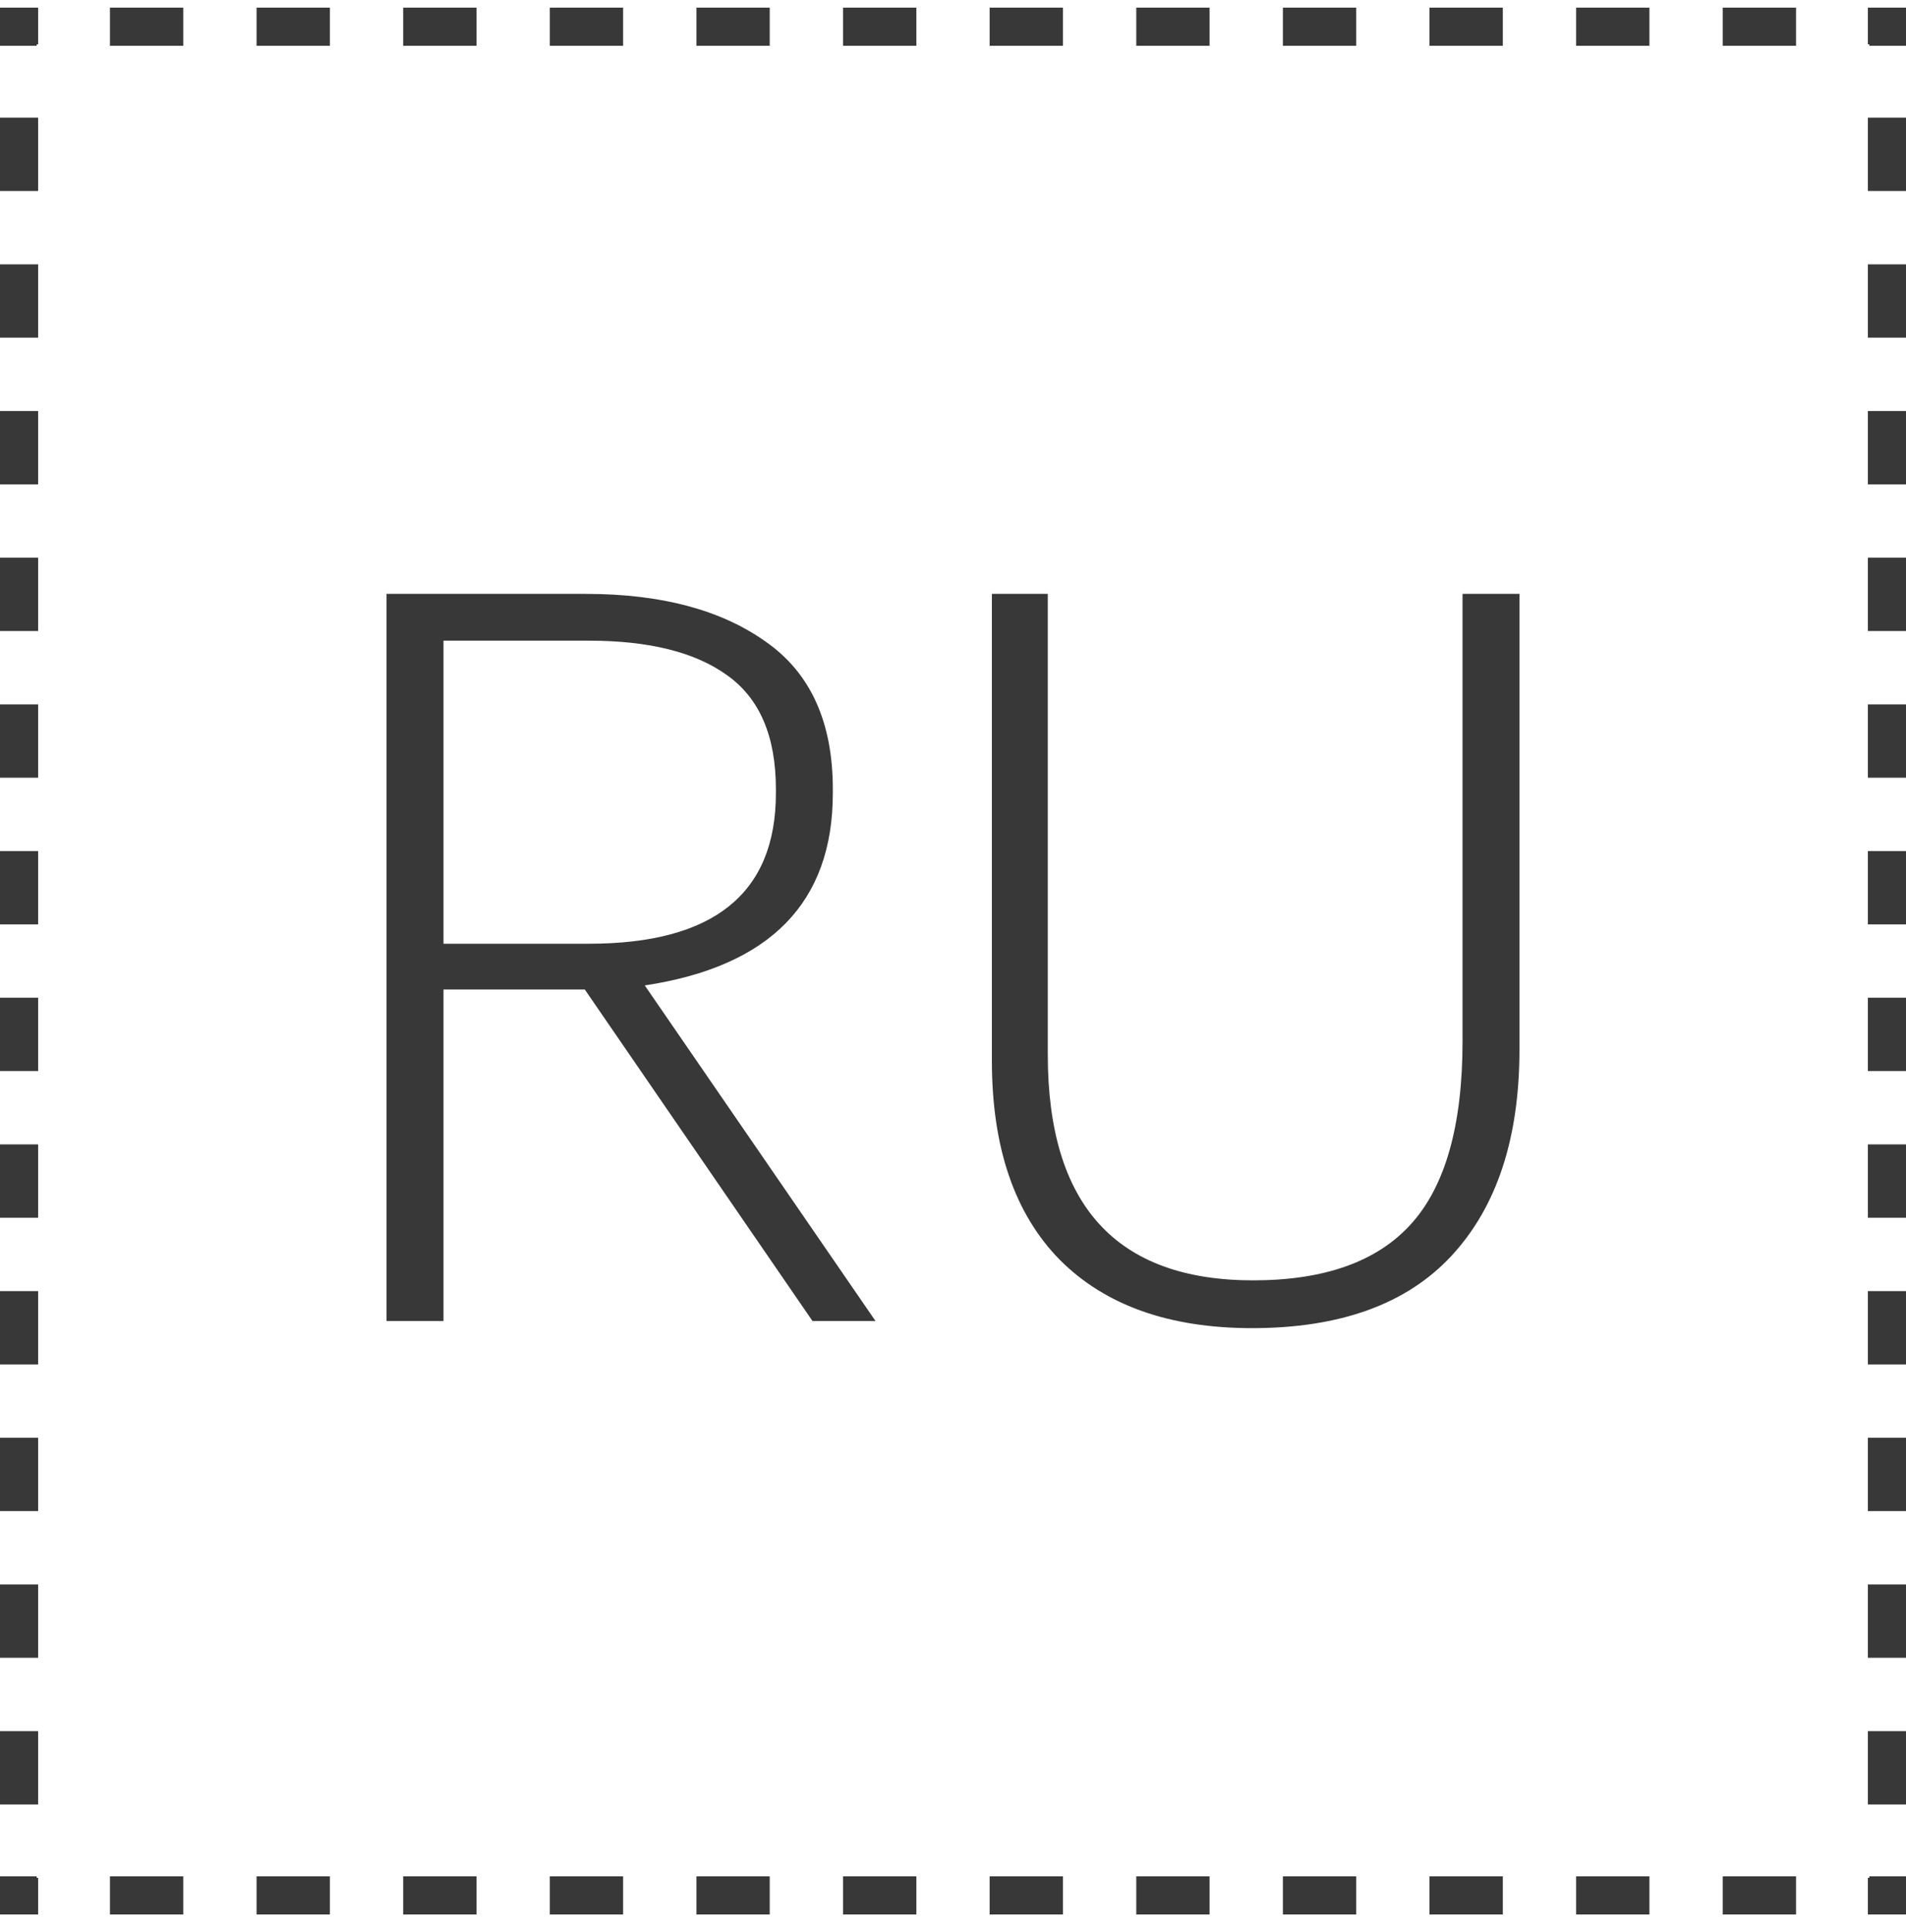
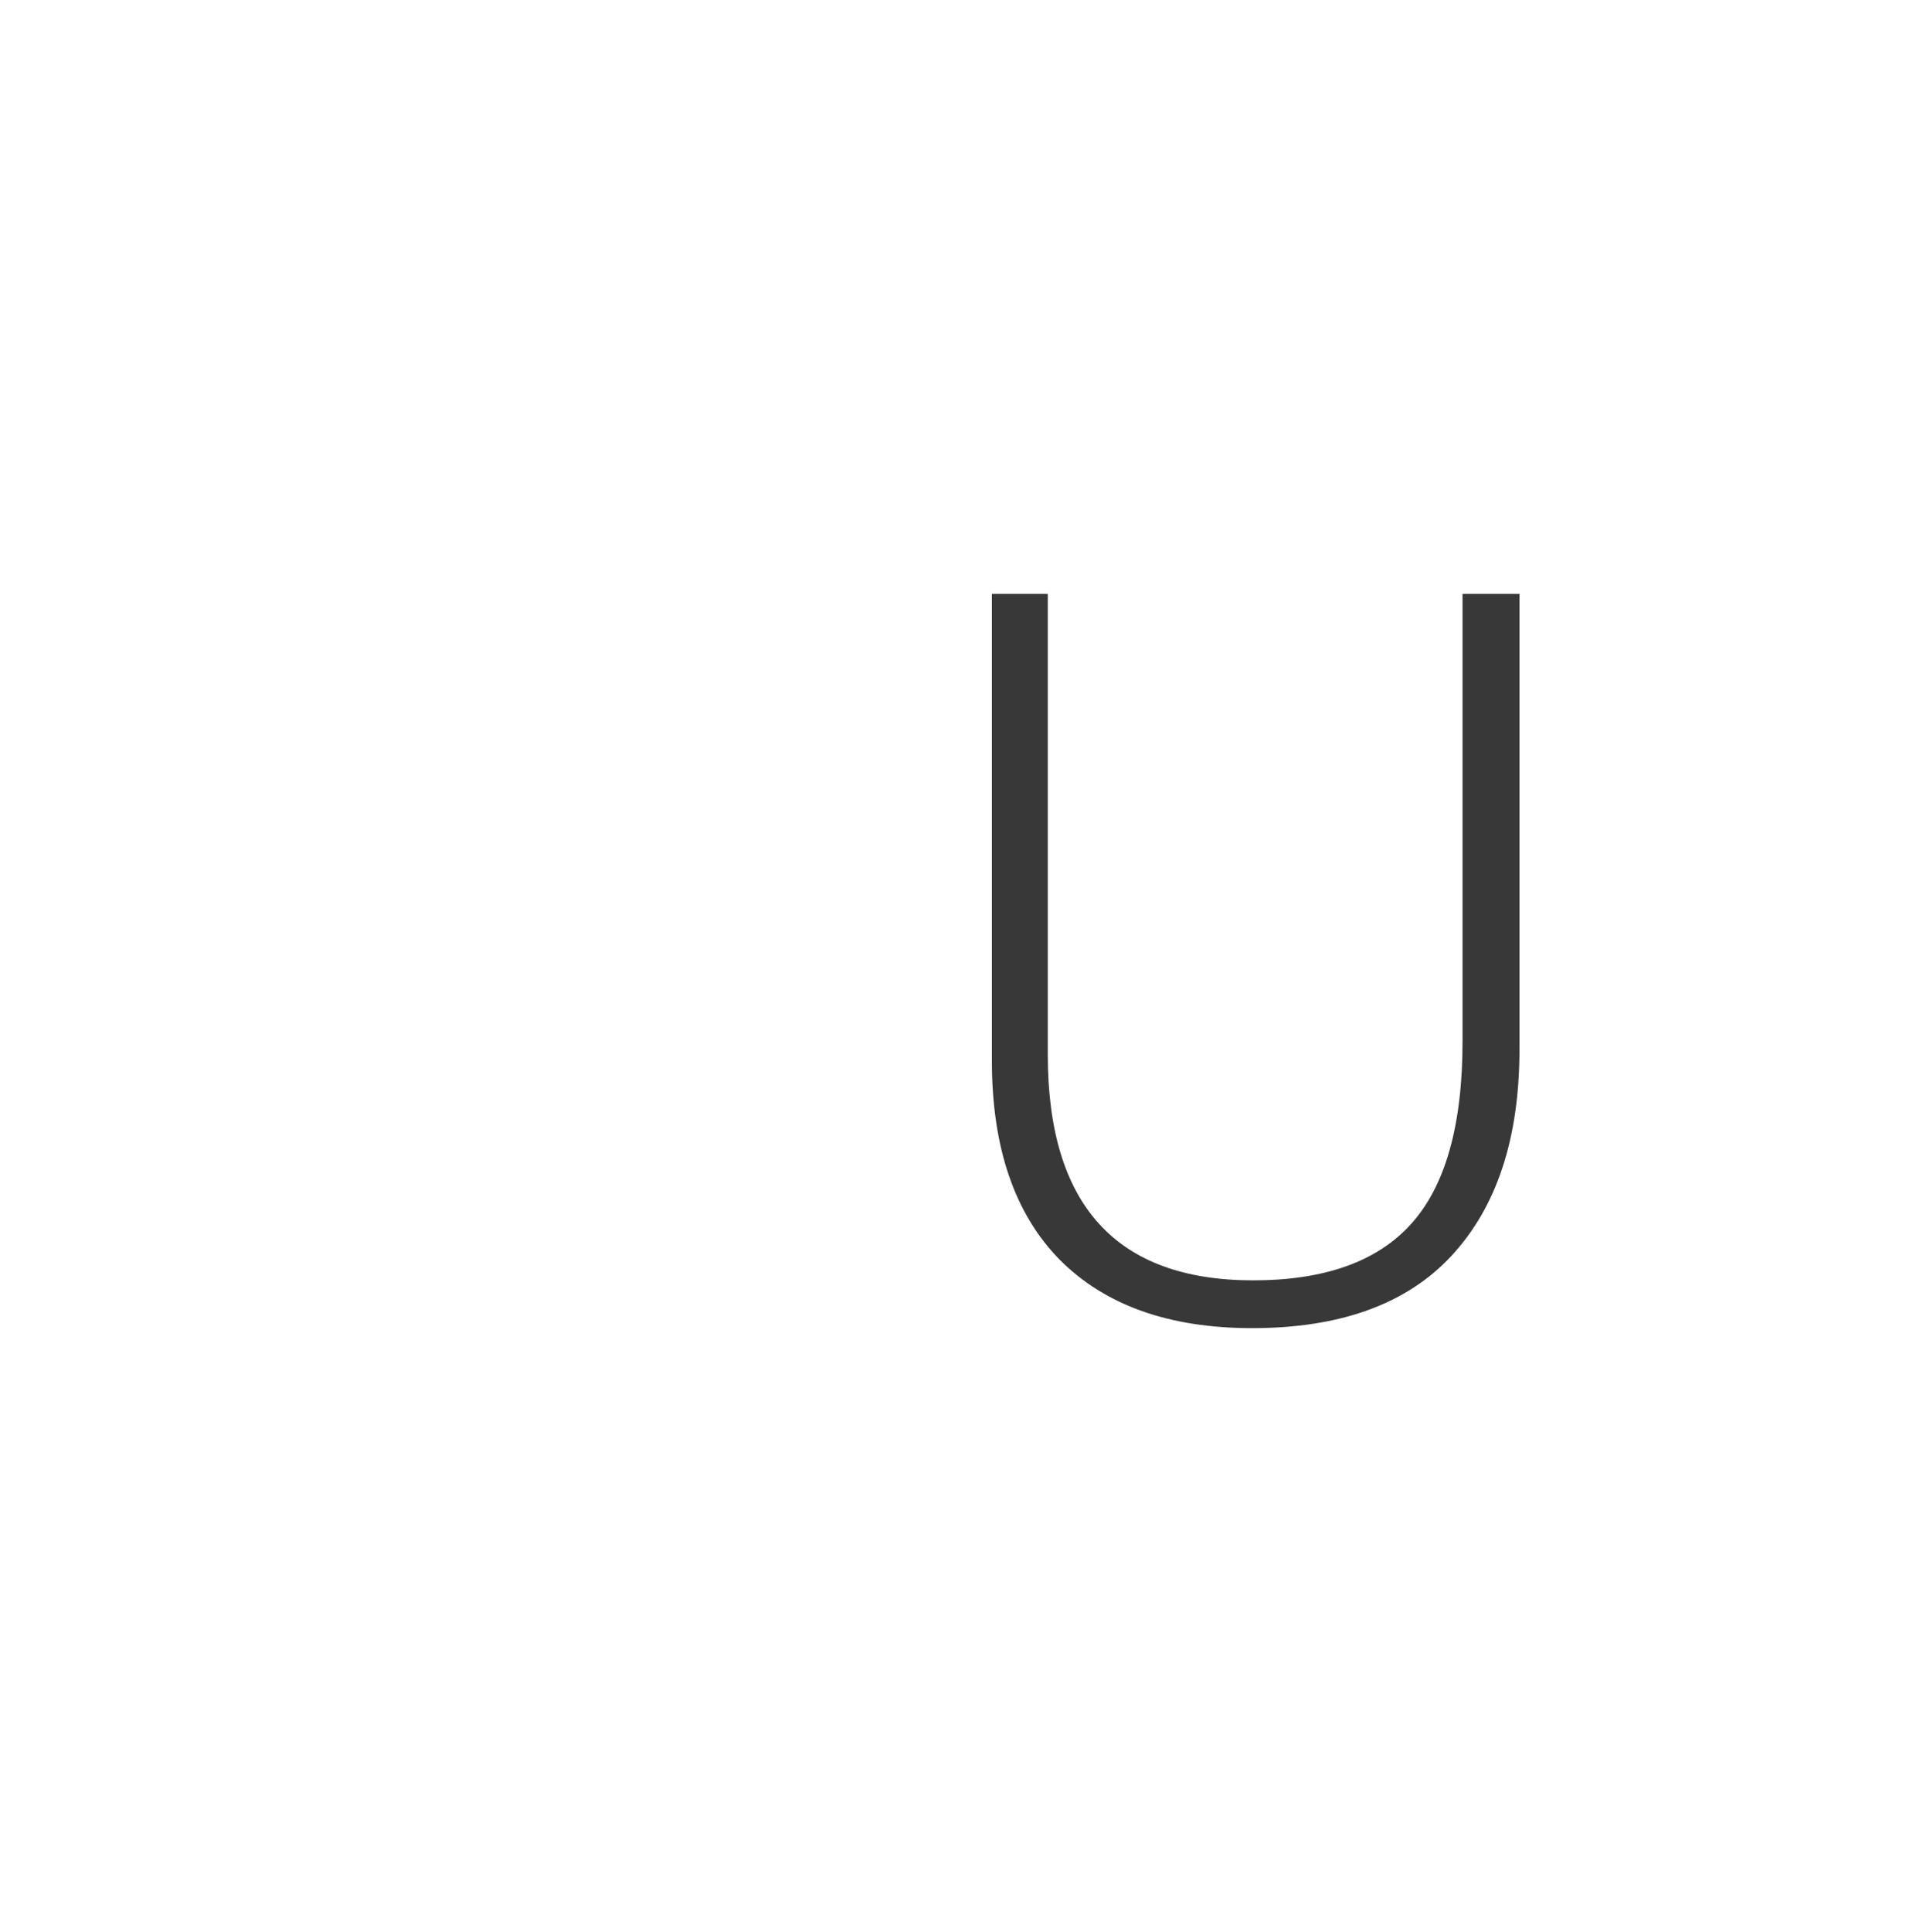
<svg xmlns="http://www.w3.org/2000/svg" width="75" height="76" viewBox="0 0 75 76" fill="none">
-   <path fill-rule="evenodd" clip-rule="evenodd" d="M75 0.301L75 1.801L73.558 1.801L73.558 1.743L73.5 1.743L73.5 0.301L75 0.301ZM1.5 0.301L0 0.301L-6.55671e-08 1.801L1.442 1.801L1.442 1.743L1.5 1.743L1.5 0.301ZM-3.21279e-06 73.801L-3.27835e-06 75.301L1.5 75.301L1.5 73.859L1.442 73.859L1.442 73.801L-3.21279e-06 73.801ZM73.5 75.301L75 75.301L75 73.801L73.558 73.801L73.558 73.859L73.5 73.859L73.5 75.301ZM75 4.628L73.5 4.628L73.5 7.512L75 7.512L75 4.628ZM75 10.397L73.5 10.397L73.5 13.281L75 13.281L75 10.397ZM75 16.166L73.5 16.166L73.5 19.051L75 19.051L75 16.166ZM75 21.935L73.5 21.935L73.5 24.82L75 24.82L75 21.935ZM75 27.705L73.5 27.705L73.5 30.589L75 30.589L75 27.705ZM75 33.474L73.5 33.474L73.5 36.358L75 36.358L75 33.474ZM75 39.243L73.5 39.243L73.5 42.128L75 42.128L75 39.243ZM75 45.012L73.5 45.012L73.5 47.897L75 47.897L75 45.012ZM75 50.782L73.5 50.782L73.5 53.666L75 53.666L75 50.782ZM75 56.551L73.5 56.551L73.5 59.435L75 59.435L75 56.551ZM75 62.32L73.5 62.32L73.5 65.205L75 65.205L75 62.32ZM75 68.089L73.5 68.089L73.5 70.974L75 70.974L75 68.089ZM70.673 75.301L70.673 73.801L67.788 73.801L67.788 75.301L70.673 75.301ZM64.904 75.301L64.904 73.801L62.019 73.801L62.019 75.301L64.904 75.301ZM59.135 75.301L59.135 73.801L56.25 73.801L56.25 75.301L59.135 75.301ZM53.365 75.301L53.365 73.801L50.481 73.801L50.481 75.301L53.365 75.301ZM47.596 75.301L47.596 73.801L44.712 73.801L44.712 75.301L47.596 75.301ZM41.827 75.301L41.827 73.801L38.942 73.801L38.942 75.301L41.827 75.301ZM36.058 75.301L36.058 73.801L33.173 73.801L33.173 75.301L36.058 75.301ZM30.288 75.301L30.288 73.801L27.404 73.801L27.404 75.301L30.288 75.301ZM24.519 75.301L24.519 73.801L21.635 73.801L21.635 75.301L24.519 75.301ZM18.75 75.301L18.75 73.801L15.865 73.801L15.865 75.301L18.75 75.301ZM12.981 75.301L12.981 73.801L10.096 73.801L10.096 75.301L12.981 75.301ZM7.212 75.301L7.212 73.801L4.327 73.801L4.327 75.301L7.212 75.301ZM-3.08922e-06 70.974L1.5 70.974L1.5 68.089L-2.96313e-06 68.089L-3.08922e-06 70.974ZM-2.83704e-06 65.205L1.5 65.205L1.5 62.32L-2.71095e-06 62.32L-2.83704e-06 65.205ZM-2.58486e-06 59.435L1.5 59.435L1.5 56.551L-2.45877e-06 56.551L-2.58486e-06 59.435ZM-2.33268e-06 53.666L1.5 53.666L1.5 50.782L-2.20658e-06 50.782L-2.33268e-06 53.666ZM-2.08049e-06 47.897L1.5 47.897L1.5 45.012L-1.9544e-06 45.012L-2.08049e-06 47.897ZM-1.82831e-06 42.128L1.5 42.128L1.5 39.243L-1.70222e-06 39.243L-1.82831e-06 42.128ZM-1.57613e-06 36.358L1.5 36.358L1.5 33.474L-1.45004e-06 33.474L-1.57613e-06 36.358ZM-1.32395e-06 30.589L1.5 30.589L1.5 27.705L-1.19786e-06 27.705L-1.32395e-06 30.589ZM-1.07177e-06 24.82L1.5 24.82L1.5 21.935L-9.45679e-07 21.935L-1.07177e-06 24.82ZM-8.19589e-07 19.051L1.5 19.051L1.5 16.166L-6.93498e-07 16.166L-8.19589e-07 19.051ZM-5.67407e-07 13.281L1.5 13.281L1.5 10.397L-4.41317e-07 10.397L-5.67407e-07 13.281ZM-3.15226e-07 7.512L1.5 7.512L1.5 4.628L-1.89136e-07 4.628L-3.15226e-07 7.512ZM4.327 0.301L4.327 1.801L7.212 1.801L7.212 0.301L4.327 0.301ZM10.096 0.301L10.096 1.801L12.981 1.801L12.981 0.301L10.096 0.301ZM15.865 0.301L15.865 1.801L18.75 1.801L18.75 0.301L15.865 0.301ZM21.635 0.301L21.635 1.801L24.519 1.801L24.519 0.301L21.635 0.301ZM27.404 0.301L27.404 1.801L30.288 1.801L30.288 0.301L27.404 0.301ZM33.173 0.301L33.173 1.801L36.058 1.801L36.058 0.301L33.173 0.301ZM38.942 0.301L38.942 1.801L41.827 1.801L41.827 0.301L38.942 0.301ZM44.712 0.301L44.712 1.801L47.596 1.801L47.596 0.301L44.712 0.301ZM50.481 0.301L50.481 1.801L53.365 1.801L53.365 0.301L50.481 0.301ZM56.25 0.301L56.25 1.801L59.135 1.801L59.135 0.301L56.25 0.301ZM62.019 0.301L62.019 1.801L64.904 1.801L64.904 0.301L62.019 0.301ZM67.788 0.301L67.788 1.801L70.673 1.801L70.673 0.301L67.788 0.301Z" fill="#383838" />
-   <path d="M15.211 23.359H23.051C26.011 23.359 28.371 23.986 30.131 25.239C31.891 26.466 32.771 28.399 32.771 31.039V31.199C32.771 35.493 30.304 38.013 25.371 38.759L34.451 51.959H31.971L23.011 38.919H17.451V51.959H15.211V23.359ZM23.171 37.119C28.078 37.119 30.531 35.146 30.531 31.199V31.039C30.531 28.959 29.891 27.466 28.611 26.559C27.358 25.653 25.544 25.199 23.171 25.199H17.451V37.119H23.171Z" fill="#383838" />
  <path d="M49.27 52.239C46.016 52.239 43.496 51.346 41.71 49.559C39.923 47.746 39.03 45.133 39.03 41.719V23.359H41.23V41.479C41.23 47.399 43.923 50.359 49.31 50.359C52.11 50.359 54.176 49.626 55.51 48.159C56.87 46.666 57.55 44.266 57.55 40.959V23.359H59.79V41.279C59.79 44.773 58.896 47.479 57.11 49.399C55.35 51.293 52.736 52.239 49.27 52.239Z" fill="#383838" />
</svg>